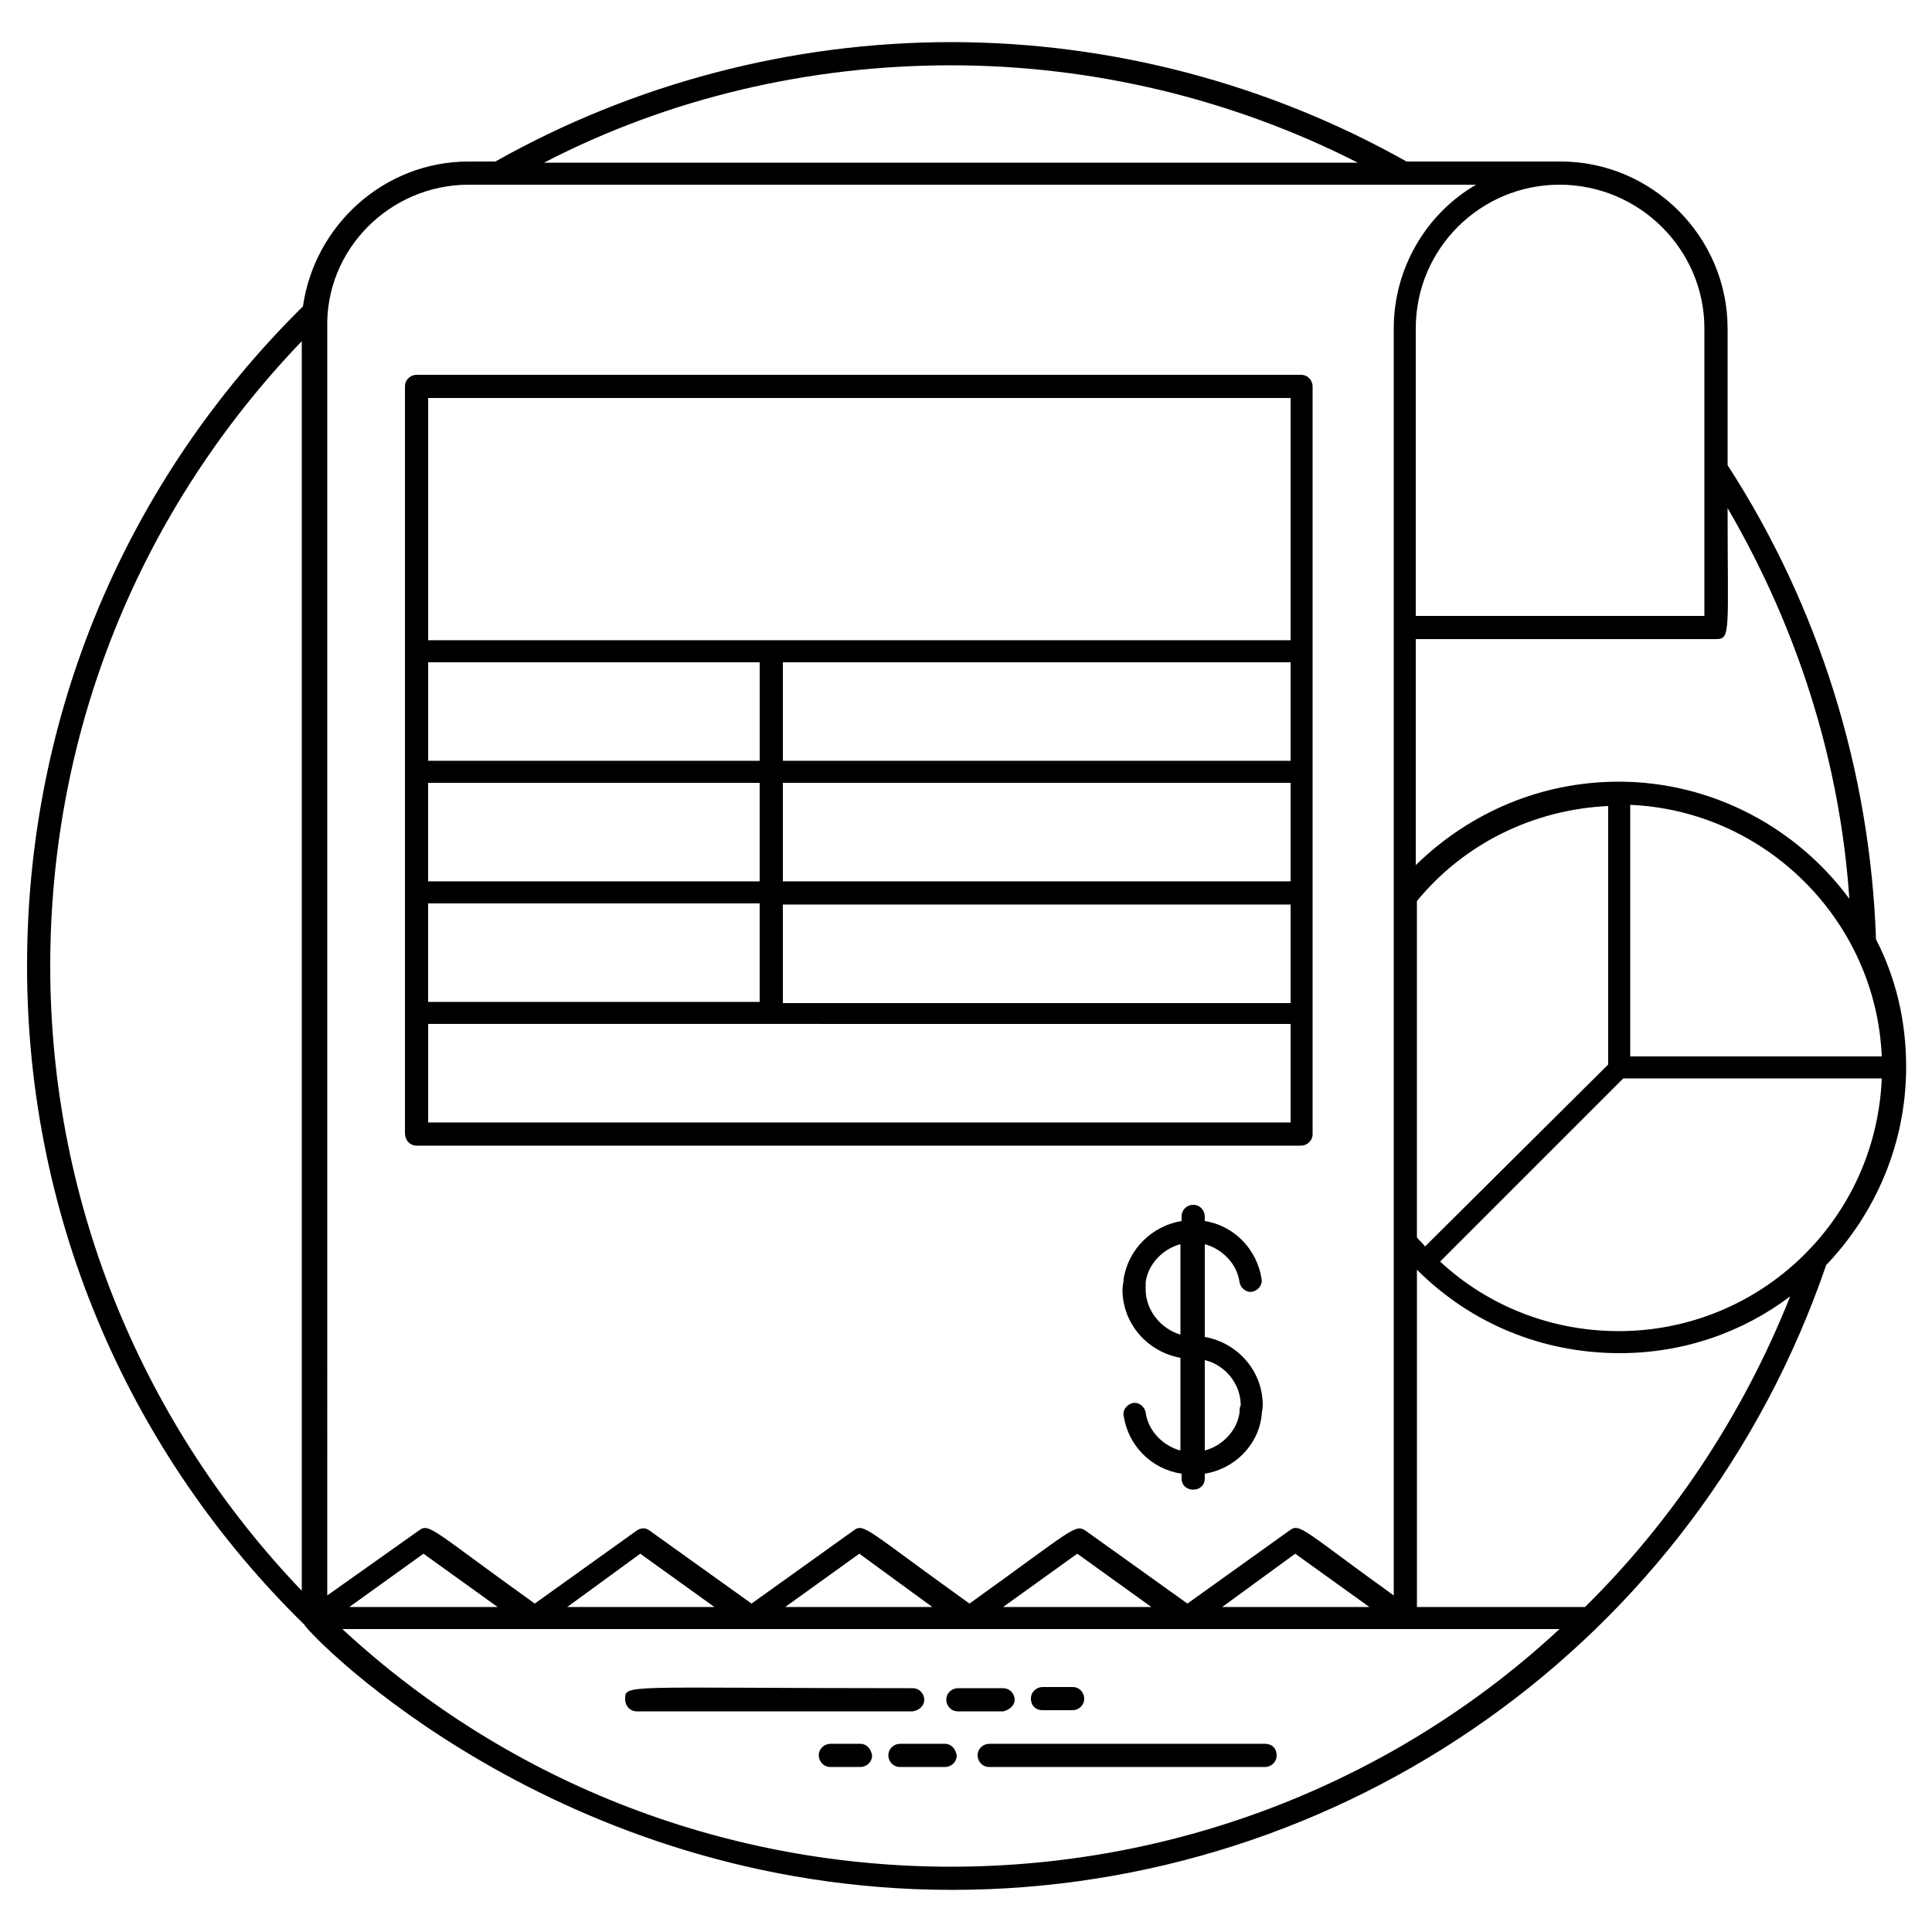
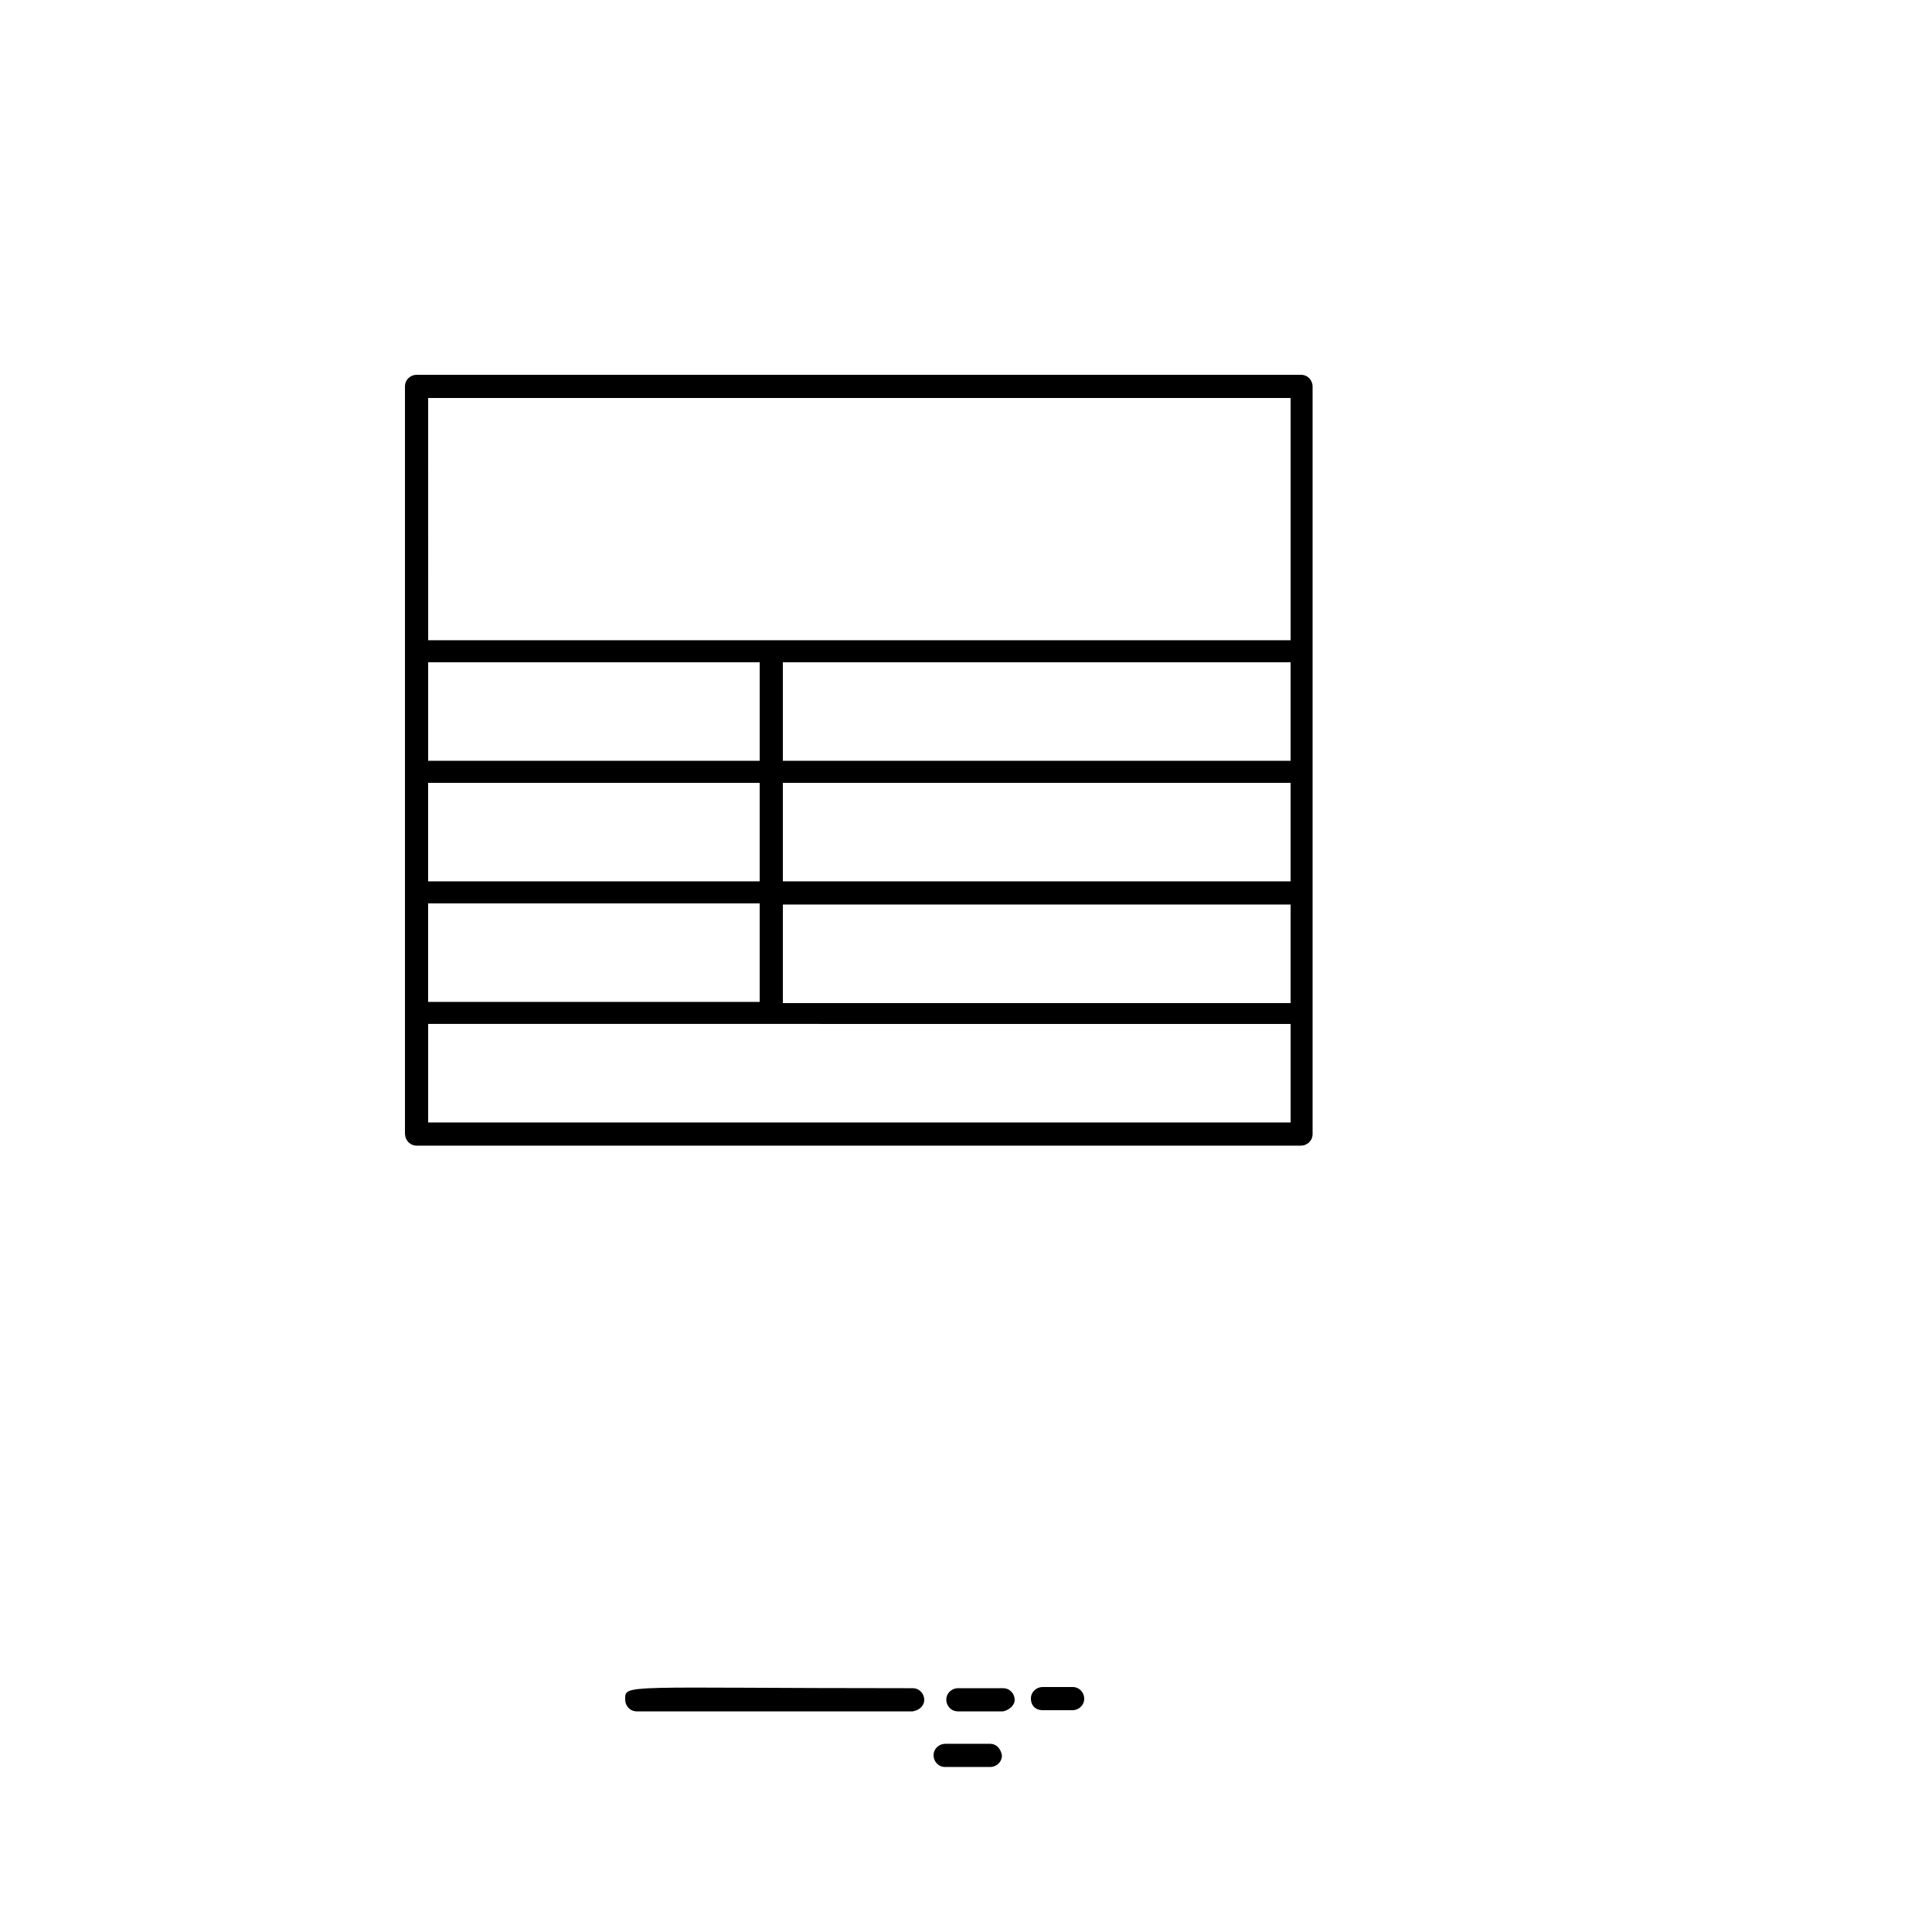
<svg xmlns="http://www.w3.org/2000/svg" fill="#000000" width="800px" height="800px" version="1.1" viewBox="144 144 512 512">
  <g>
-     <path d="m601.83 267.29v-36.25c0-24.27-19.969-44.238-44.238-44.238h-40.855c-36.555-20.582-78.336-31.641-120.73-31.641-42.395 0-84.172 11.059-120.73 31.641h-7.066c-22.426 0-40.859 16.895-43.93 38.398-47 46.391-73.113 108.45-73.113 174.8 0 68.199 27.957 129.95 73.422 174.49 2.152 3.688 67.277 70.348 171.73 70.348 103.22 0 197.22-65.125 231.63-165.58 12.902-13.516 21.195-31.949 21.195-52.531 0-12.289-2.766-23.656-7.988-33.793-1.531-44.539-15.051-88.164-39.32-125.64zm32.258 114.89c-13.824-18.738-36.25-31.027-61.133-31.027-20.273 0-39.32 7.988-53.762 22.117v-59.902h79.566c3.992 0 3.07-1.844 3.07-34.715 18.434 31.645 29.801 66.973 32.258 103.53zm-70.043 187.7h-44.543v-89.395c14.438 14.438 33.484 22.117 53.762 22.117 16.895 0 32.562-5.531 45.16-15.055-12.598 31.645-31.34 59.602-54.379 82.332zm-168.04 68.816c-58.367 0-116.12-21.195-161.28-62.977h322.56c-43.008 39.934-100.45 62.977-161.28 62.977zm-159.44-68.816 19.66-14.133 19.66 14.133zm57.754 0 19.355-14.133 19.66 14.133zm57.754 0 19.66-14.133 19.355 14.133zm57.754 0 19.66-14.133 19.66 14.133zm58.062 0 19.355-14.133 19.66 14.133zm53.758-95.539c-0.613-0.922-1.535-1.535-2.152-2.457v-89.09c12.594-15.359 31.027-24.27 50.688-25.191v68.504zm74.035-243.3v76.188h-76.492v-76.188c0-21.195 17.203-38.094 38.094-38.094 21.195 0 38.398 17.203 38.398 38.094zm-199.68-69.734c37.477 0 74.648 8.91 107.83 25.805h-215.66c33.18-17.203 70.352-25.805 107.83-25.805zm-127.79 31.641h266.96c-13.211 7.68-21.812 22.117-21.812 38.094v335.77c-23.961-17.203-24.883-19.355-27.648-17.203l-27.035 19.355-27.035-19.355c-2.766-1.844-3.688 0-30.719 19.355-27.035-19.355-27.957-21.504-30.719-19.355l-27.035 19.355-27.035-19.355c-1.23-0.922-2.457-0.613-3.379 0l-27.035 19.355c-27.035-19.355-27.957-21.504-30.719-19.355l-24.27 17.203 0.004-335.77c-0.613-20.891 16.59-38.094 37.48-38.094zm-110.9 207.05c0-62.363 23.656-120.73 66.664-165.58v331.16c-41.164-43.012-66.664-101.38-66.664-165.58zm415.64 96.766c-17.512 0-34.406-6.453-47.309-18.434l48.539-48.539 68.504 0.004c-1.535 37.48-32.258 66.969-69.734 66.969zm3.07-72.805v-66.664c35.941 1.535 65.125 30.719 66.664 66.664z" />
    <path d="m388.94 594.46c0-1.535-1.23-3.07-3.07-3.07-77.723 0-76.188-1.23-76.188 3.07 0 1.535 1.23 3.07 3.07 3.07h73.113c1.848-0.305 3.074-1.535 3.074-3.07z" />
    <path d="m412.9 594.46c0-1.535-1.23-3.07-3.07-3.07h-11.98c-1.535 0-3.07 1.23-3.07 3.07 0 1.535 1.23 3.07 3.07 3.07h11.98c1.531-0.305 3.07-1.535 3.07-3.07z" />
    <path d="m420.27 597.22h7.988c1.535 0 3.07-1.23 3.07-3.07 0-1.535-1.23-3.07-3.07-3.07h-7.988c-1.535 0-3.07 1.23-3.07 3.07s1.227 3.07 3.07 3.07z" />
-     <path d="m479.26 606.13h-73.117c-1.535 0-3.07 1.23-3.07 3.07 0 1.535 1.23 3.07 3.07 3.07h73.113c1.535 0 3.07-1.23 3.07-3.07 0.004-1.84-1.227-3.07-3.066-3.07z" />
-     <path d="m394.47 606.13h-11.98c-1.535 0-3.07 1.23-3.07 3.07 0 1.535 1.23 3.07 3.07 3.07h11.98c1.535 0 3.07-1.23 3.07-3.07-0.305-1.84-1.535-3.07-3.07-3.07z" />
-     <path d="m372.04 606.13h-7.988c-1.535 0-3.07 1.23-3.07 3.07 0 1.535 1.23 3.07 3.07 3.07h7.988c1.535 0 3.07-1.23 3.07-3.07-0.305-1.84-1.535-3.07-3.07-3.07z" />
+     <path d="m394.47 606.13c-1.535 0-3.07 1.23-3.07 3.07 0 1.535 1.23 3.07 3.07 3.07h11.98c1.535 0 3.07-1.23 3.07-3.07-0.305-1.84-1.535-3.07-3.07-3.07z" />
    <path d="m254.39 447.61h234.39c1.535 0 3.07-1.23 3.07-3.07v-198.14c0-1.535-1.23-3.07-3.07-3.07l-234.39-0.004c-1.535 0-3.07 1.23-3.07 3.07v197.84c-0.004 2.152 1.531 3.379 3.07 3.379zm231.63-128.1v26.113h-134.55v-26.113zm-228.56 90.012v-26.113h87.859v26.113zm0-58.062h87.859v26.113h-87.859zm228.56 26.113h-134.55v-26.113h134.55zm-134.55 6.144h134.55v26.113l-134.55-0.004zm-6.144-38.094h-87.859v-26.113h87.859zm140.7 95.844h-228.56v-26.113h90.93l137.63 0.004zm-228.56-192h228.56v64.203l-137.62 0.004h-90.934z" />
-     <path d="m463.28 498.3v-24.574c4.609 1.23 8.602 5.223 9.215 10.137 0.309 1.535 1.844 2.766 3.379 2.457 1.535-0.309 2.766-1.844 2.457-3.379-1.23-7.988-7.371-14.133-15.055-15.359v-1.23c0-1.535-1.23-3.07-3.07-3.07-1.535 0-3.07 1.23-3.07 3.07v1.23c-7.68 1.23-14.133 7.371-15.359 15.359 0 0.922-0.309 1.844-0.309 2.766 0 9.215 6.758 16.59 15.359 18.125v24.574c-4.609-1.23-8.602-5.223-9.215-10.137-0.309-1.535-1.844-2.766-3.379-2.457s-2.766 1.844-2.457 3.379c1.23 7.988 7.371 14.133 15.359 15.359v1.23c0 3.992 6.144 3.992 6.144 0v-1.23c7.68-1.23 14.133-7.371 15.055-15.359 0-0.922 0.309-1.844 0.309-2.766-0.004-9.219-6.762-16.59-15.363-18.125zm-15.668-12.598v-1.844c0.613-4.914 4.609-8.91 9.215-10.137v23.961c-5.219-1.535-9.215-6.449-9.215-11.98zm24.883 32.562c-0.613 4.914-4.609 8.91-9.215 10.137v-23.961c5.223 1.23 9.523 6.144 9.523 11.98-0.309 0.617-0.309 1.23-0.309 1.844z" />
  </g>
</svg>